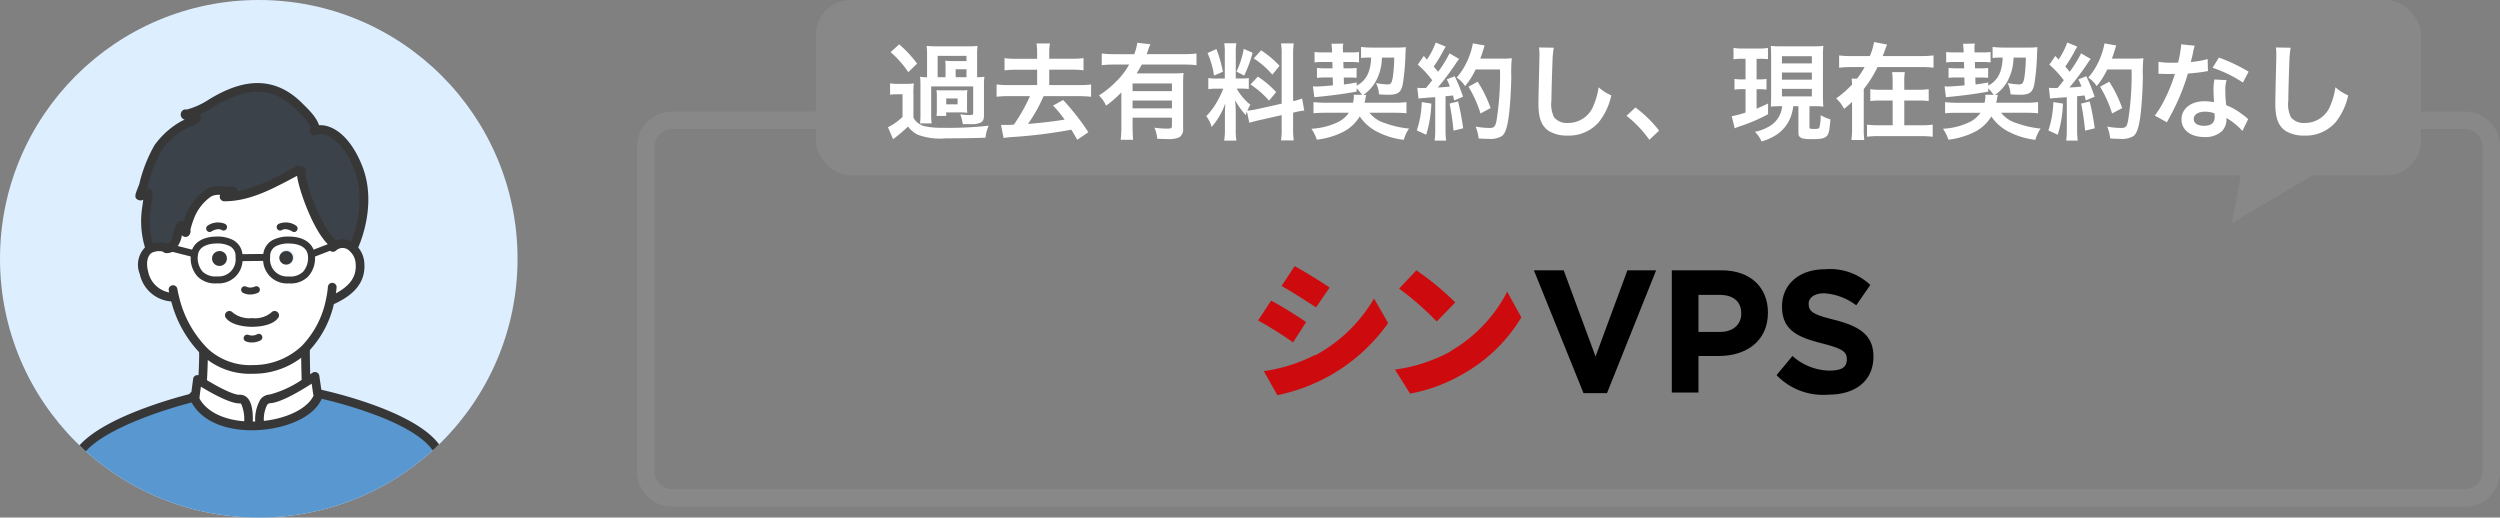
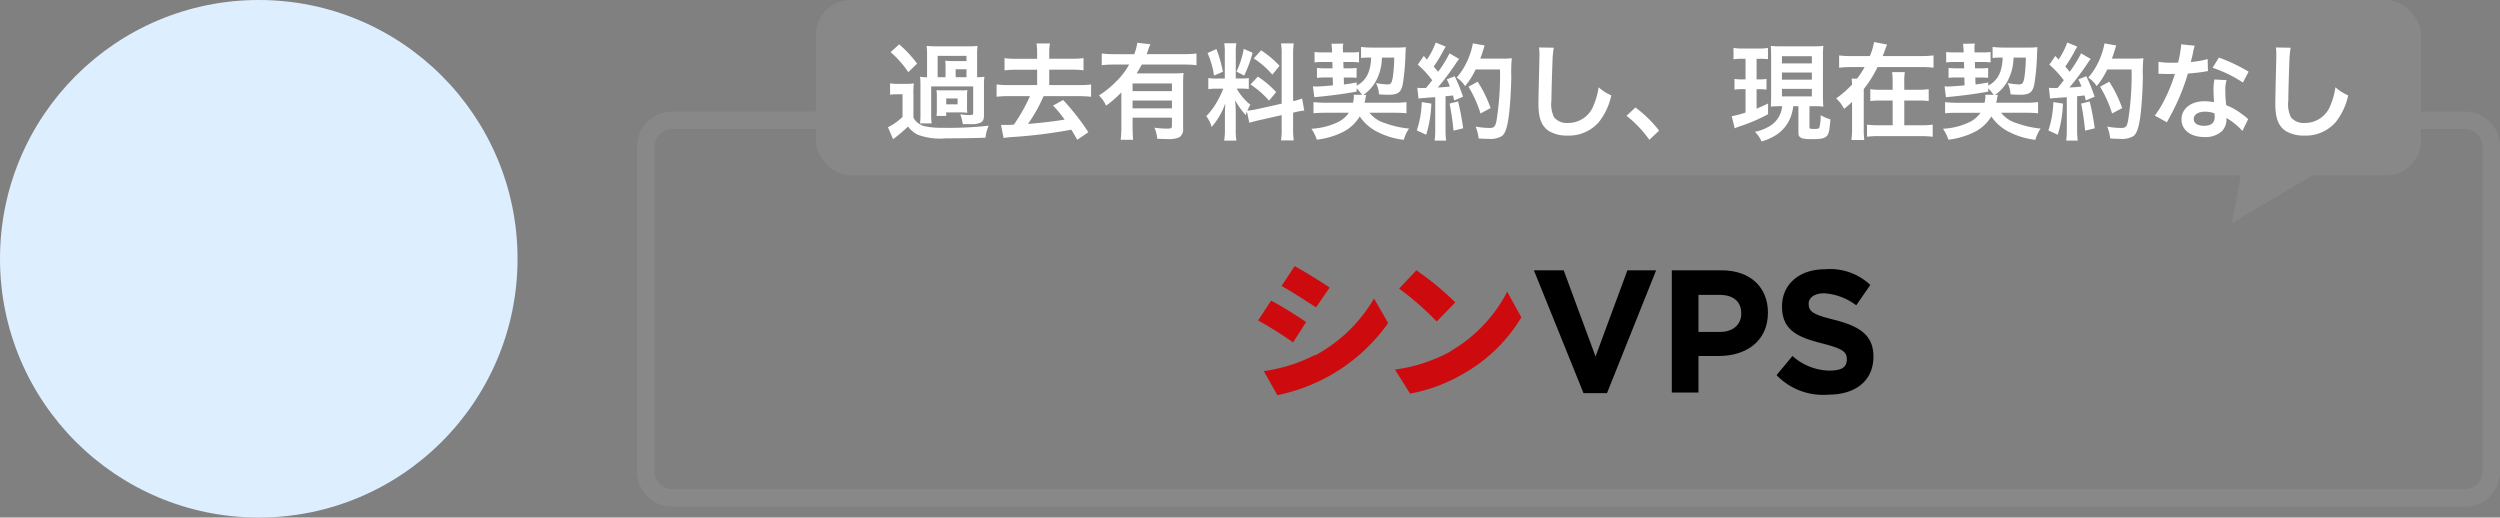
<svg xmlns="http://www.w3.org/2000/svg" width="285" height="59" viewBox="0 0 285 59">
  <rect x="0" y="0" width="285" height="59" fill="#808080" stroke="none" />
  <defs>
    <clipPath id="a">
-       <circle cx="29.5" cy="29.5" r="29.5" fill="#fff" stroke="#707070" stroke-width="1" />
-     </clipPath>
+       </clipPath>
  </defs>
  <g transform="translate(-783 -2174)">
    <g transform="translate(783 2174)">
      <circle cx="29.5" cy="29.5" r="29.5" fill="#def" />
      <g clip-path="url(#a)">
        <g transform="translate(5.665 9.473)">
          <path d="M1296.119,758.2H1249.6a26,26,0,0,1,2.83-7.683c2.456-3.691,12.544-6.191,13.1-6.326.929,2.159,3.472,3.147,6.163,3.242a12.739,12.739,0,0,0,1.345-.024c3.139-.222,6.151-1.579,6.723-3.631l0-.012c.6.127,11.2,2.457,13.552,6.449a32.382,32.382,0,0,1,2.8,7.985" transform="translate(-1249.08 -708.359)" fill="#5997d1" />
          <path d="M1464.268,384.776a.772.772,0,0,0,.329-.111l2.73.694h0a1.632,1.632,0,0,0-.036.282,2.362,2.362,0,0,0,2.639,2.691,2.329,2.329,0,0,0,2.468-2.536l2.953-.028.2-.008a2.333,2.333,0,0,0,2.468,2.572,2.362,2.362,0,0,0,2.639-2.691,1.641,1.641,0,0,0-.036-.29l.325-.071,2.31-.889.056.071a1.583,1.583,0,0,1,2.044.226,2.537,2.537,0,0,1,.806,1.508c.29,2.226-1.131,3.472-3.02,4.377l-.329-.036a11.14,11.14,0,0,1-2.929,5.683,8.475,8.475,0,0,1-5.826,2.314,7.587,7.587,0,0,1-5.5-1.937,12.858,12.858,0,0,1-3.488-6.239l-.393-.067c-2.865,0-4.258-4.413-2.456-5.492a2.444,2.444,0,0,1,2.036-.048Z" transform="translate(-1450.819 -365.894)" fill="#fff" />
          <path d="M1457.848,28.756a.775.775,0,0,1-.329.111v-.024a2.444,2.444,0,0,0-2.036.048l-.016-.123a9.913,9.913,0,0,1-.385-4.377,16.866,16.866,0,0,0,.21-1.889c-.111-.111-.778.464-.945.349a7.556,7.556,0,0,1,.417-1.222,16.2,16.2,0,0,1,1.682-4.306,8.862,8.862,0,0,1,2.937-2.591c.175-.087,1.437-.571,1.437-.734,0-.46-1.5-.075-1.294-.488.024-.052.115.008.175,0a8.787,8.787,0,0,0,2.833-1.262c3.52-2.111,6.869-2.714,9.973.385.607.607,1.857,1.754,1.857,2.695l.012.036c1.3-.413,3.484.714,4.885,4.342,1.679,4.353-.556,8.985-.556,8.985l-.091.091a1.583,1.583,0,0,0-2.044-.226l-.056-.071.052-.123c-1.925-1.2-4.1-7.524-3.806-8.441l-.067-.135c-2.726,1.369-5.544,3.175-8.723,3.175-.127,0,.246-.067.349-.143a4.706,4.706,0,0,0,.663-.488c0-.063-.345-.036-.385-.036a4.405,4.405,0,0,0-2.413.21,5.811,5.811,0,0,0-2.171,2.834,9.935,9.935,0,0,0-.385,1.226c-.036.151.043.5-.1.456s-.353-1.032-.528-.77c-.377.567-.433,2.087-1.151,2.508" transform="translate(-1444.069 -9.985)" fill="#3c424a" />
          <path d="M1546.761,214.39l-.052.123-2.309.889-.326.071c-.222-1.175-1.433-1.544-2.437-1.564-1.258-.024-2.607.345-2.635,1.877v.1l-.2.008-2.953.028v-.131c-.028-1.532-1.377-1.9-2.635-1.877-1.008.02-2.222.389-2.437,1.572h0l-2.73-.694c.718-.421.774-1.941,1.151-2.508.175-.262.389.722.528.77s.068-.306.1-.456a9.956,9.956,0,0,1,.385-1.226,5.809,5.809,0,0,1,2.171-2.833,4.4,4.4,0,0,1,2.413-.21c.04,0,.385-.028.385.036a4.715,4.715,0,0,1-.663.488c-.1.075-.476.143-.349.143,3.179,0,6-1.806,8.723-3.175l.067.135c-.29.917,1.881,7.242,3.806,8.441" transform="translate(-1514.264 -196.016)" fill="#fff" />
          <path d="M1748,704.146l0,.012c-.572,2.052-3.583,3.409-6.723,3.631l-.008-.155s-.306-2.818,1.171-2.9c1.016-.056,3.048-1.246,4.223-1.988.536-.337.893-.579.893-.579l.29,1.98.131-.008a.089.089,0,0,1,.028.008" transform="translate(-1717.31 -668.74)" fill="#fff" />
          <path d="M1763.4,377.71a2.362,2.362,0,0,1-2.639,2.691,2.333,2.333,0,0,1-2.469-2.572v-.1c.028-1.532,1.377-1.9,2.635-1.877,1,.02,2.214.389,2.437,1.564a1.663,1.663,0,0,1,.036.29m-1.984.254a.846.846,0,1,0-.909.691.81.81,0,0,0,.909-.691" transform="translate(-1733.554 -357.963)" fill="#fff" />
          <path d="M1613.514,640.538l.123.2c-1.175.742-3.206,1.933-4.222,1.988-1.476.083-1.171,2.9-1.171,2.9l.008.155a12.694,12.694,0,0,1-1.346.024v-.012s.333-3.1-.948-3.04c-1,.044-3.4-1.357-4.389-1.968l.147-.04s.111-1.786.111-3.274l.214-.036a7.588,7.588,0,0,0,5.5,1.937,8.474,8.474,0,0,0,5.826-2.314l.091.1c0,1.48.059,3.381.059,3.381" transform="translate(-1584.29 -606.731)" fill="#fff" />
          <path d="M1789.486,402.319a.774.774,0,1,1-.909.69.81.81,0,0,1,.909-.69" transform="translate(-1762.393 -383.164)" fill="#373737" />
          <path d="M1589.444,711.828c1.282-.056.948,3.04.948,3.04v.012c-2.69-.1-5.234-1.083-6.163-3.242a.062.062,0,0,1,.024-.008l.107-.064.258-1.98s.167.107.437.274c.988.611,3.385,2.012,4.389,1.968" transform="translate(-1567.776 -675.807)" fill="#fff" />
          <path d="M1589.761,377.734v.131a2.329,2.329,0,0,1-2.468,2.536,2.362,2.362,0,0,1-2.639-2.691,1.609,1.609,0,0,1,.036-.282c.214-1.183,1.428-1.552,2.437-1.572,1.258-.024,2.607.345,2.635,1.877m-2.167.921a.774.774,0,1,0-.909-.691.81.81,0,0,0,.909.691" transform="translate(-1568.177 -357.963)" fill="#fff" />
          <path d="M1629.029,403.01a.846.846,0,1,1-.913-.69.81.81,0,0,1,.913.69" transform="translate(-1608.841 -383.164)" fill="#373737" />
          <path d="M1532.751,487.606a8.034,8.034,0,0,1-5.513-2.068,13.35,13.35,0,0,1-3.638-6.485c-.16-.621-.218-1.015-.221-1.031a.5.5,0,0,1,.982-.145s.055.363.2.929a12.357,12.357,0,0,0,3.338,5.992,7.131,7.131,0,0,0,5.15,1.811,8.032,8.032,0,0,0,5.5-2.175,10.584,10.584,0,0,0,2.788-5.428,10.466,10.466,0,0,0,.2-1.359.5.5,0,0,1,.991.056,11.224,11.224,0,0,1-.22,1.506,11.569,11.569,0,0,1-3.071,5.939,9,9,0,0,1-6.153,2.452q-.166.005-.33.005" transform="translate(-1509.817 -454.465)" fill="#373737" />
          <path d="M1454.765,388.4a3.952,3.952,0,0,1-3.6-3.126,2.811,2.811,0,0,1,.885-3.288,2.911,2.911,0,0,1,2.442-.095.5.5,0,0,1-.3.945,2.031,2.031,0,0,0-1.629,0c-.617.37-.666,1.358-.44,2.173a3.022,3.022,0,0,0,2.64,2.4.5.5,0,1,1,0,.992" transform="translate(-1440.895 -363.507)" fill="#373737" />
          <path d="M1906.1,381.148a.5.5,0,0,1-.215-.944c2.142-1.026,2.962-2.182,2.742-3.866a2.027,2.027,0,0,0-.647-1.2,1.1,1.1,0,0,0-1.429-.185,1.263,1.263,0,0,0-.189.152.5.5,0,0,1-.7-.7,2.246,2.246,0,0,1,.329-.27,2.069,2.069,0,0,1,2.656.269,3.047,3.047,0,0,1,.964,1.813c.363,2.791-1.708,4.126-3.3,4.887a.494.494,0,0,1-.214.049" transform="translate(-1873.769 -355.972)" fill="#373737" />
          <path d="M1699.161,486.962a1.738,1.738,0,0,1-.749-.159.4.4,0,1,1,.343-.715,1.235,1.235,0,0,0,.99-.052.4.4,0,0,1,.343.715,2.167,2.167,0,0,1-.927.21" transform="translate(-1676.309 -462.861)" fill="#373737" />
          <path d="M1703.163,601.919a1.749,1.749,0,0,1-.748-.157.4.4,0,0,1,.341-.717,1.25,1.25,0,0,0,.992-.052.4.4,0,1,1,.341.717,2.182,2.182,0,0,1-.927.208" transform="translate(-1680.12 -572.347)" fill="#373737" />
          <path d="M1660.891,546.539h0c-1.141,0-2.543-.286-3.058-1.088a.5.5,0,0,1,.835-.536,3.033,3.033,0,0,0,2.223.632,2.885,2.885,0,0,0,2.169-.632.5.5,0,0,1,.835.536c-.648,1.01-2.463,1.088-3,1.088" transform="translate(-1637.801 -518.757)" fill="#373737" />
          <path d="M1834.751,207.658a.494.494,0,0,1-.262-.075c-1.262-.786-2.378-3.195-2.931-4.561-.52-1.284-1.333-3.667-1.086-4.45a.5.5,0,0,1,.948.294c-.185.874,1.867,6.8,3.594,7.875a.5.5,0,0,1-.263.917" transform="translate(-1802.253 -188.789)" fill="#373737" />
          <path d="M1866.8,115.165a.5.5,0,0,1-.447-.711c.022-.045,2.119-4.5.54-8.591-1.348-3.49-3.322-4.335-4.26-4.051l-.115.045a.5.5,0,1,1-.38-.917l.142-.055.042-.015c1.593-.5,3.99.731,5.5,4.636,1.737,4.5-.476,9.182-.571,9.379a.5.5,0,0,1-.447.281" transform="translate(-1832.16 -95.966)" fill="#373737" />
          <path d="M1841.38,633.1a.5.5,0,0,1-.5-.481c0-.019-.06-1.926-.06-3.4a.5.5,0,0,1,.992,0c0,1.455.059,3.347.059,3.366a.5.5,0,0,1-.48.511h-.016" transform="translate(-1812.156 -598.792)" fill="#373737" />
          <path d="M1594.731,639.574h-.031a.5.5,0,0,1-.464-.526c0-.018.11-1.788.11-3.243a.5.5,0,1,1,.992,0c0,1.486-.111,3.287-.112,3.3a.5.5,0,0,1-.495.465" transform="translate(-1577.305 -605.065)" fill="#373737" />
          <path d="M1785.164,334.319a.394.394,0,0,1-.22-.067c-.014-.009-.672-.424-1.141-.174a.4.4,0,1,1-.372-.7,2.087,2.087,0,0,1,1.955.216.4.4,0,0,1-.222.726" transform="translate(-1757.294 -317.342)" fill="#373737" />
          <path d="M1613.479,334.322a.4.4,0,0,1-.222-.725,2.088,2.088,0,0,1,1.955-.215.4.4,0,1,1-.373.7c-.472-.251-1.135.17-1.141.174a.4.4,0,0,1-.219.066" transform="translate(-1595.255 -317.346)" fill="#373737" />
          <path d="M1580.041,738.245q-.233,0-.464-.008c-3.277-.116-5.683-1.407-6.6-3.542l-.041-.1a.5.5,0,1,1,.907-.4l.043.1c.752,1.748,2.892,2.848,5.728,2.948a12.26,12.26,0,0,0,1.293-.023c3.174-.225,5.815-1.6,6.28-3.269a.5.5,0,0,1,.956.266c-.684,2.456-4.092,3.775-7.165,3.993-.31.022-.623.033-.934.033" transform="translate(-1556.978 -698.668)" fill="#373737" />
          <path d="M1889.126,748.673a.475.475,0,0,1-.474-.38,31.939,31.939,0,0,0-2.751-7.888c-2.281-3.869-13.118-6.192-13.227-6.215l-.043-.011a.5.5,0,0,1-.379-.482.489.489,0,0,1,.64-.475c.634.135,11.384,2.473,13.864,6.679a32.255,32.255,0,0,1,2.852,8.119l.009.039a.511.511,0,0,1-.382.6.528.528,0,0,1-.108.011" transform="translate(-1842.088 -698.298)" fill="#373737" />
          <path d="M1239.1,757.227a.463.463,0,0,1-.1-.011.481.481,0,0,1-.381-.573l.018-.074s.011-.044.012-.047a26.055,26.055,0,0,1,2.9-7.84c2.519-3.784,12.193-6.24,13.379-6.529a.5.5,0,1,1,.3.945.462.462,0,0,1-.049.015c-3.6.874-10.914,3.278-12.8,6.119a25.2,25.2,0,0,0-2.76,7.526l-.016.064a.52.52,0,0,1-.5.407" transform="translate(-1238.604 -706.799)" fill="#373737" />
          <path d="M1509.2,206.528a.5.5,0,1,1,0-.992l.047,0a.279.279,0,0,0,.122-.043c.279-.163.449-.781.587-1.277a3.9,3.9,0,0,1,.407-1.08.565.565,0,0,1,.532-.263.557.557,0,0,1,.217.067c.07-.224.142-.431.219-.625a6.4,6.4,0,0,1,2.377-3.077,3.324,3.324,0,0,1,2.073-.311c.2.015.4.03.594.03a.9.9,0,0,1,.721.159.533.533,0,0,1,.16.369,20.268,20.268,0,0,0,5.643-2.284c.453-.238.9-.474,1.349-.7l.247.432.21.45c-.453.227-.9.461-1.344.7-2.374,1.248-4.829,2.537-7.612,2.537a.526.526,0,0,1-.517-.43.485.485,0,0,1,.047-.3,1.84,1.84,0,0,0-1.059.2,5.423,5.423,0,0,0-1.967,2.593,9.438,9.438,0,0,0-.364,1.163.3.3,0,0,1,.005.07.731.731,0,0,1-.242.66.549.549,0,0,1-.5.077.564.564,0,0,1-.242-.16,2.9,2.9,0,0,1-1.033,1.854,1.274,1.274,0,0,1-.675.183" transform="translate(-1495.842 -187.147)" fill="#373737" />
          <path d="M1445.43,19.276a.5.5,0,0,1-.471-.339,10.352,10.352,0,0,1-.406-4.6c0-.022.012-.091.027-.191.051-.355.089-.632.117-.849a.666.666,0,0,1-.668-.03c-.382-.241-.24-.6.1-1.458.054-.136.1-.25.117-.3a16.487,16.487,0,0,1,1.736-4.433,9.4,9.4,0,0,1,3.139-2.779c.045-.022.15-.067.288-.126l.012-.005a.631.631,0,0,1-.369-.281.605.605,0,0,1-.009-.589.529.529,0,0,1,.614-.281,8.79,8.79,0,0,0,2.583-1.185c2.714-1.628,6.763-3.351,10.578.459l.165.163c.732.722,1.838,1.814,1.838,2.882a.5.5,0,0,1-.992,0c0-.654-1-1.644-1.542-2.176l-.169-.168c-2.565-2.561-5.454-2.657-9.367-.31a16.24,16.24,0,0,1-1.628.885.633.633,0,0,1,.155.44c0,.42-.362.608-1.482,1.08-.108.046-.192.08-.229.1a8.469,8.469,0,0,0-2.733,2.4,15.539,15.539,0,0,0-1.627,4.172,2.034,2.034,0,0,1-.088.25.52.52,0,0,1,.486.151c.209.209.22.281-.045,2.128l-.024.171a9.376,9.376,0,0,0,.363,4.16.5.5,0,0,1-.47.654" transform="translate(-1434.033 0.003)" fill="#373737" />
          <path d="M1731.3,698.208a.5.5,0,0,1-.492-.442,4.531,4.531,0,0,1,.58-2.921,1.463,1.463,0,0,1,1.057-.528,12.145,12.145,0,0,0,3.985-1.912c.525-.331.876-.568.879-.571a.5.5,0,0,1,.769.339l.29,1.98a.5.5,0,0,1-.982.144l-.177-1.212-.25.159c-1.438.909-3.38,2-4.46,2.064a.469.469,0,0,0-.354.179,3.591,3.591,0,0,0-.35,2.174.5.5,0,0,1-.44.546l-.054,0" transform="translate(-1707.344 -658.818)" fill="#373737" />
          <path d="M1583.087,705.44a.495.495,0,0,1-.494-.549,4.338,4.338,0,0,0-.292-2.431.158.158,0,0,0-.142-.06c-1.05.045-3.158-1.12-4.455-1.909l-.158,1.216a.5.5,0,1,1-.984-.128l.258-1.98a.5.5,0,0,1,.76-.353s.165.106.429.269c1.9,1.177,3.514,1.937,4.107,1.895a1.142,1.142,0,0,1,.909.373c.769.82.6,2.823.554,3.216a.5.5,0,0,1-.492.443" transform="translate(-1560.47 -665.883)" fill="#373737" />
          <path d="M1752.985,372.856c-.058,0-.118,0-.178,0a2.723,2.723,0,0,1-2.85-2.967h0v-.1a2.063,2.063,0,0,1,1.058-1.868,3.866,3.866,0,0,1,1.981-.406c1.548.031,2.6.736,2.819,1.887a2.006,2.006,0,0,1,.042.348,3.1,3.1,0,0,1-.795,2.338,2.806,2.806,0,0,1-2.078.769m-2.235-2.972a1.942,1.942,0,0,0,2.088,2.175,2.123,2.123,0,0,0,1.661-.531,2.388,2.388,0,0,0,.565-1.745,1.268,1.268,0,0,0-.027-.224c-.208-1.1-1.507-1.24-2.057-1.251a3.145,3.145,0,0,0-1.576.3,1.271,1.271,0,0,0-.655,1.183Z" transform="translate(-1725.615 -350.018)" fill="#373737" />
          <path d="M1579.19,372.858a2.806,2.806,0,0,1-2.078-.769,3.1,3.1,0,0,1-.795-2.341,2,2,0,0,1,.044-.347c.207-1.144,1.261-1.854,2.817-1.884a3.887,3.887,0,0,1,1.982.406,2.059,2.059,0,0,1,1.058,1.86v.143a2.72,2.72,0,0,1-2.849,2.928c-.06,0-.12,0-.179,0m.107-4.548h-.1c-.552.011-1.856.154-2.054,1.245a1.282,1.282,0,0,0-.03.227,2.393,2.393,0,0,0,.565,1.748,2.141,2.141,0,0,0,1.662.531,1.937,1.937,0,0,0,2.087-2.142v-.129a1.268,1.268,0,0,0-.655-1.176,3.057,3.057,0,0,0-1.473-.305m2.524,1.612h0Z" transform="translate(-1560.236 -350.021)" fill="#373737" />
          <path d="M1516.161,385.778a.4.4,0,0,1-.1-.012l-3.062-.777a.4.4,0,1,1,.193-.77l3.065.778a.4.4,0,0,1-.1.781" transform="translate(-1499.652 -365.917)" fill="#373737" />
          <path d="M1863.729,381.9a.4.4,0,0,1-.143-.767l2.31-.889a.4.4,0,0,1,.285.741l-2.31.889a.4.4,0,0,1-.143.027" transform="translate(-1833.592 -362.112)" fill="#373737" />
          <path d="M1684.082,409.962a.4.4,0,0,1,0-.794l2.952-.028h0a.4.4,0,0,1,0,.794l-2.953.028Z" transform="translate(-1662.497 -389.664)" fill="#373737" />
        </g>
      </g>
    </g>
    <g transform="translate(855.629 2174)">
      <path d="M4,2A2,2,0,0,0,2,4V41.048a2,2,0,0,0,2,2H208.371a2,2,0,0,0,2-2V4a2,2,0,0,0-2-2H4M4,0H208.371a4,4,0,0,1,4,4V41.048a4,4,0,0,1-4,4H4a4,4,0,0,1-4-4V4A4,4,0,0,1,4,0Z" transform="translate(0 12.711)" fill="#888" />
      <g transform="translate(20.371)">
        <rect width="183" height="20" rx="4" fill="#888" />
        <path d="M10.323,0,9.194,6.116H0Z" transform="translate(171.774 25.423) rotate(180)" fill="#888" />
        <path d="M-73.608-6.2V-8.676a7.775,7.775,0,0,1,.048-1.092,8.462,8.462,0,0,1-1.152.048h-3.5a10.477,10.477,0,0,1-1.152-.048,9.337,9.337,0,0,1,.048,1.092V-6.2a4.184,4.184,0,0,1-.8-.048,7.77,7.77,0,0,1,.048.96v3.3a7.958,7.958,0,0,1-.048,1.056h1.32a7.732,7.732,0,0,1-.048-1.056V-5.148h4.788v3.072c0,.144-.1.192-.444.192a8.967,8.967,0,0,1-1.032-.084,4.612,4.612,0,0,1,.288,1.116h.78a2.737,2.737,0,0,0,1.236-.156c.288-.144.4-.384.4-.816V-5.232a8.3,8.3,0,0,1,.048-1.02,3.694,3.694,0,0,1-.756.048Zm-3.6,0h-.9V-8.628h3.288v.588h-1.464c-.372,0-.72-.012-.96-.036a6.5,6.5,0,0,1,.036.924Zm1.152,0v-.9h1.236v.9Zm1.3,2.148a4.207,4.207,0,0,1,.036-.684,3.343,3.343,0,0,1-.732.036h-2.052a4.4,4.4,0,0,1-.732-.036c.024.3.036.456.036.708v1.56a5.749,5.749,0,0,1-.036.684h1.1v-.4h1.68c.252,0,.4.012.732.036a3.259,3.259,0,0,1-.036-.684Zm-2.376.276h1.3v.672h-1.3Zm-6.336-5.28a11.786,11.786,0,0,1,2.016,2.28l1-.972a13.548,13.548,0,0,0-2.04-2.2Zm-.06,4.86a4.5,4.5,0,0,1,.816-.06h.6v2.58A6.126,6.126,0,0,1-83.772-.5l.588,1.368a20.118,20.118,0,0,0,1.7-1.44A2.94,2.94,0,0,0-80.364.36a7.238,7.238,0,0,0,3.2.408c1.668,0,3.372-.024,4.512-.072a4.41,4.41,0,0,1,.36-1.368,40.848,40.848,0,0,1-5.328.24A8.918,8.918,0,0,1-79.536-.6a2.037,2.037,0,0,1-.792-.36,1.727,1.727,0,0,1-.54-.636V-4.188a8.59,8.59,0,0,1,.048-1.3,6.205,6.205,0,0,1-.912.048h-.84a5.206,5.206,0,0,1-.96-.06Zm16.764-4.1h-2.388a9.581,9.581,0,0,1-1.332-.072v1.392a10.592,10.592,0,0,1,1.332-.072h2.388V-5.3H-69.96a10.806,10.806,0,0,1-1.428-.072v1.4a12.738,12.738,0,0,1,1.428-.072h2.376A19.213,19.213,0,0,1-69.42-.792c-.66.036-.792.036-1,.036-.156,0-.252,0-.468-.012l.3,1.5a6.937,6.937,0,0,1,.972-.108,56.5,56.5,0,0,0,6.744-.84c.216.336.324.528.684,1.152l1.26-.864A27.109,27.109,0,0,0-63.8-3.6l-1.152.636a13.624,13.624,0,0,1,1.32,1.6c-1.212.2-2.58.36-4.176.492a17.727,17.727,0,0,0,1.776-3.168h4a12.667,12.667,0,0,1,1.416.072v-1.4A10.853,10.853,0,0,1-62.04-5.3h-3.348V-7.056h2.58a10.459,10.459,0,0,1,1.332.072V-8.376a9.462,9.462,0,0,1-1.332.072h-2.58v-.672a5.037,5.037,0,0,1,.084-1.068H-66.84a6.089,6.089,0,0,1,.072,1.068Zm9.6,7.728A13.422,13.422,0,0,1-57.24.936h1.416c-.036-.432-.06-.852-.06-1.5v-1.02H-51.4v.912c0,.288-.072.336-.6.336a10.455,10.455,0,0,1-1.392-.108,3.811,3.811,0,0,1,.312,1.26c.6.024.828.036,1.1.036a3.187,3.187,0,0,0,1.4-.192,1.031,1.031,0,0,0,.456-.972v-5c0-.612.012-1,.048-1.368a11.139,11.139,0,0,1-1.248.048h-4.1c.228-.372.372-.612.588-1.008H-50a11.572,11.572,0,0,1,1.4.072V-8.9a11.3,11.3,0,0,1-1.4.072h-4.284c.1-.252.12-.312.168-.456a5.423,5.423,0,0,1,.264-.672l-1.5-.168a5.251,5.251,0,0,1-.348,1.3H-57.96A12.079,12.079,0,0,1-59.4-8.9v1.332a11.862,11.862,0,0,1,1.428-.072h1.692A7.958,7.958,0,0,1-57.708-5.76a10.77,10.77,0,0,1-2.016,1.644,3.565,3.565,0,0,1,.816,1.164,12.591,12.591,0,0,0,1.74-1.512ZM-51.4-3.54v.888h-4.488V-3.54Zm0-1.068h-4.488v-.876H-51.4ZM-42.576-1c.264-.084.612-.18,1.14-.3l2.544-.576V-.42a8.7,8.7,0,0,1-.072,1.428h1.452a8.8,8.8,0,0,1-.072-1.416V-2.16l.12-.024A8.766,8.766,0,0,1-36.312-2.4l-.252-1.368a7.319,7.319,0,0,1-1.02.3V-8.676a8.482,8.482,0,0,1,.072-1.38h-1.452a8.212,8.212,0,0,1,.072,1.392V-3.18l-2.808.624a8.036,8.036,0,0,1-1.1.168,7,7,0,0,1,.336-.672A6.373,6.373,0,0,1-44.016-4.9h.432a6.979,6.979,0,0,1,.948.048V-6.1a6.077,6.077,0,0,1-.924.048h-.564V-8.9a7.164,7.164,0,0,1,.06-1.164h-1.368a7.425,7.425,0,0,1,.06,1.176v2.844h-.8a5.959,5.959,0,0,1-1.08-.06v1.272a6.209,6.209,0,0,1,1.08-.06h.624a10.118,10.118,0,0,1-.636,1.356,7.89,7.89,0,0,1-1.3,1.776,3.615,3.615,0,0,1,.612,1.236,8.289,8.289,0,0,0,1.56-2.7c-.024.4-.048.96-.048,1.44V-.24a7.77,7.77,0,0,1-.084,1.272h1.392a7.1,7.1,0,0,1-.072-1.248V-2.2c0-.384-.012-.552-.072-1.368a8.878,8.878,0,0,0,1.212,1.692c.06-.192.072-.252.132-.408ZM-47.34-8.952A9.683,9.683,0,0,1-46.6-6.384l1.008-.432a14.6,14.6,0,0,0-.732-2.592Zm4.128-.48A9.982,9.982,0,0,1-44.04-6.84l.876.456a14.521,14.521,0,0,0,.96-2.6Zm1.14,1.092a10.137,10.137,0,0,1,2.124,1.848l.816-1.008a11.656,11.656,0,0,0-2.1-1.764Zm-.372,2.964a10.5,10.5,0,0,1,2.112,1.848l.816-.972A10.949,10.949,0,0,0-41.6-6.264ZM-30.684-4.2a.818.818,0,0,1,.024.228,4.09,4.09,0,0,1-.1.684H-33.7a12.236,12.236,0,0,1-1.56-.072v1.272c.372-.036.84-.06,1.56-.06h2.472A3.272,3.272,0,0,1-32.352-1.14,7.825,7.825,0,0,1-35.5-.324,4.8,4.8,0,0,1-34.884.924,8.932,8.932,0,0,0-31.908.048a4.717,4.717,0,0,0,1.92-1.776A5.233,5.233,0,0,0-27.84.1a8.765,8.765,0,0,0,2.868.84,4.667,4.667,0,0,1,.6-1.284A10.968,10.968,0,0,1-27.1-.96a3.514,3.514,0,0,1-1.776-1.188h2.712c.672,0,1.128.024,1.5.06V-3.36a11.431,11.431,0,0,1-1.536.072h-3.24c.036-.156.048-.216.084-.372a4.1,4.1,0,0,1,.108-.516h-.336a4.681,4.681,0,0,0,1.416-1.536,5.86,5.86,0,0,0,.708-2.724h1.4a15.991,15.991,0,0,1-.156,2.208c-.12.708-.228.852-.624.852a8,8,0,0,1-1.3-.156A2.99,2.99,0,0,1-27.8-4.248c.456.036.756.048,1.14.048,1.02,0,1.38-.276,1.572-1.188a25.733,25.733,0,0,0,.312-3.528c.012-.324.024-.468.048-.708a10.227,10.227,0,0,1-1.188.048h-2.532a11.089,11.089,0,0,1-1.392-.072v1.26a6.867,6.867,0,0,1,.948-.048h.2c-.048,1.632-.564,2.628-1.644,3.2V-5.6c-.708.132-.96.168-1.452.228l-.024-.792h.6a8.194,8.194,0,0,1,.864.036V-7.248a7.254,7.254,0,0,1-.84.036h-.648l-.024-.72h.876a6.981,6.981,0,0,1,.912.048V-9.072A7.547,7.547,0,0,1-31-9.024h-.9v-.264a1.141,1.141,0,0,1-.012-.168,2.718,2.718,0,0,1,.048-.576l-1.356.024c.036.228.06.528.072.744v.24h-1.032a7.525,7.525,0,0,1-.96-.048v1.188a7.647,7.647,0,0,1,.96-.048h1.068l.024.72h-.78a6.762,6.762,0,0,1-1-.048v1.14a6.837,6.837,0,0,1,.96-.048h.84l.024.9c-.9.084-1.62.132-1.92.132-.1,0-.216-.012-.36-.024l.156,1.236c1.692-.144,3.408-.372,4.824-.636v-.372a4.942,4.942,0,0,1,.612.744Zm7.392.432a7.15,7.15,0,0,1,.78-.072c.24-.024.612-.048,1.128-.084V-.252a8.825,8.825,0,0,1-.072,1.284h1.32a8.824,8.824,0,0,1-.072-1.284v-3.78c.216-.012.492-.048.852-.084.048.192.072.288.132.564l1.008-.42a18.025,18.025,0,0,0-.948-2.34l-.9.36a6.561,6.561,0,0,1,.348.816c-.612.072-.66.072-1.368.108a31.344,31.344,0,0,0,2.028-2.7,4.973,4.973,0,0,1,.4-.552l-1.1-.636a13.689,13.689,0,0,1-1.3,2.1c-.168-.216-.3-.36-.5-.6a16.14,16.14,0,0,0,1.116-1.836c.132-.24.18-.324.252-.432l-1.14-.468a8.778,8.778,0,0,1-1,1.944c-.12-.144-.192-.216-.36-.42l-.684,1a11.136,11.136,0,0,1,1.644,1.776c-.24.312-.288.372-.7.876-.276.012-.4.012-.48.012A3.155,3.155,0,0,1-23.424-5ZM-14-7.08A33.257,33.257,0,0,1-14.388-1.3c-.144.744-.276.888-.816.888a9.329,9.329,0,0,1-1.572-.156A4.909,4.909,0,0,1-16.44.78c.432.036.8.048,1.116.048A2.566,2.566,0,0,0-13.788.516c.4-.312.612-.972.8-2.352.132-.984.264-3.072.276-4.44a15.293,15.293,0,0,1,.06-2.088,6.576,6.576,0,0,1-.984.048h-2.616c.144-.372.192-.516.348-1.008a4.114,4.114,0,0,1,.156-.492l-1.344-.24a7.729,7.729,0,0,1-.432,1.512,7.768,7.768,0,0,1-1.416,2.388,3.5,3.5,0,0,1,.96.972,8.367,8.367,0,0,0,1.2-1.9ZM-22.92-3.36a11.272,11.272,0,0,1-.564,3.228l1.068.492a13.338,13.338,0,0,0,.588-3.552Zm3.168.168A28.141,28.141,0,0,1-19.3-.108L-18.2-.372a29.648,29.648,0,0,0-.576-3.06Zm4.68.516a13.747,13.747,0,0,0-1.476-3.012l-1.044.576a13.2,13.2,0,0,1,1.368,3.048Zm5.52-6.912a5.968,5.968,0,0,1,.048.816c0,.168,0,.42-.012.78-.072,3.012-.1,4.212-.1,4.836,0,1.608.348,2.532,1.176,3.084a3.912,3.912,0,0,0,2.1.528,4.542,4.542,0,0,0,3.6-1.524,7.392,7.392,0,0,0,1.428-3.06A5.182,5.182,0,0,1-2.76-5.052a8.045,8.045,0,0,1-.552,2.016,3.088,3.088,0,0,1-2.9,2.052,1.9,1.9,0,0,1-1.608-.624A3.335,3.335,0,0,1-8.136-3.54c0-.852.072-3.288.12-4.4a10.969,10.969,0,0,1,.144-1.62ZM.42-1.8A12.916,12.916,0,0,1,3.024.936L4.14-.108a14.026,14.026,0,0,0-2.7-2.64ZM18.168-2.892A2.98,2.98,0,0,1,16.44-.456a4.959,4.959,0,0,1-1.38.48,3.423,3.423,0,0,1,.756,1.1A5.991,5.991,0,0,0,17.5.372a4.23,4.23,0,0,0,1.62-1.992,5.061,5.061,0,0,0,.312-1.272h.588V-.048c0,.444.024.54.18.672.2.18.552.24,1.416.24.936,0,1.368-.084,1.62-.336s.324-.624.432-1.92a5.135,5.135,0,0,1-1.116-.48,4.442,4.442,0,0,1-.156,1.44c-.06.1-.228.132-.552.132-.5,0-.564-.024-.564-.2V-2.892h.876c.132,0,.456.024.708.048-.036-.408-.048-.768-.048-1.3V-8.556a10.166,10.166,0,0,1,.048-1.212,9.419,9.419,0,0,1-1.152.048H18.036a9.025,9.025,0,0,1-1.164-.048c.024.348.036.564.036,1.212v4.488c0,.48-.012.816-.036,1.212.492-.024.7-.036,1.128-.036Zm-.024-5.7h3.408v.816H18.144Zm0,1.86h3.408v.816H18.144Zm0,1.86h3.408v.864H18.144ZM13.992-8.3v2.352h-.42A5.665,5.665,0,0,1,12.732-6v1.224a4.192,4.192,0,0,1,.816-.06h.444v2.664a10.951,10.951,0,0,1-1.572.42l.336,1.38a6.445,6.445,0,0,1,.624-.24A19.125,19.125,0,0,0,16.56-1.98V-3.2c-.684.324-.912.42-1.308.588v-2.22h.36a5.5,5.5,0,0,1,.768.048V-6a4.677,4.677,0,0,1-.768.048h-.36V-8.3h.312a7.805,7.805,0,0,1,.984.048V-9.54a5.6,5.6,0,0,1-1.068.072H13.7a5.584,5.584,0,0,1-1.08-.072v1.3a6.228,6.228,0,0,1,1.008-.06Zm15.636-.312c.108-.264.216-.54.312-.828a4.683,4.683,0,0,1,.192-.48l-1.488-.288a7.053,7.053,0,0,1-.48,1.6H26.1a10.518,10.518,0,0,1-1.44-.072v1.4a11.531,11.531,0,0,1,1.44-.072h1.464a9.235,9.235,0,0,1-.864,1.32h-.612c.024.2.024.2.048.672A11.976,11.976,0,0,1,24.324-3.78a4.147,4.147,0,0,1,.9,1.188,7.943,7.943,0,0,0,.912-.8V-.432A10.571,10.571,0,0,1,26.064.96h1.464a10.26,10.26,0,0,1-.06-1.392V-4.848A13.3,13.3,0,0,0,29.04-7.356h4.944a11.665,11.665,0,0,1,1.44.072v-1.4a10.518,10.518,0,0,1-1.44.072Zm2.46,3.852v-.744a7.512,7.512,0,0,1,.06-1.272H30.7a8.092,8.092,0,0,1,.06,1.248v.768H29.5a8.6,8.6,0,0,1-1.284-.072V-3.48a9.656,9.656,0,0,1,1.3-.06h1.248V-.72H29.172A9.946,9.946,0,0,1,27.84-.792V.588A10.53,10.53,0,0,1,29.184.516h4.8a11.8,11.8,0,0,1,1.344.072V-.792A9,9,0,0,1,34-.72H32.088V-3.54h1.5a9.57,9.57,0,0,1,1.284.06V-4.836a8.712,8.712,0,0,1-1.284.072Zm9.228.564a.818.818,0,0,1,.024.228,4.09,4.09,0,0,1-.1.684H38.3a12.236,12.236,0,0,1-1.56-.072v1.272c.372-.036.84-.06,1.56-.06h2.472A3.272,3.272,0,0,1,39.648-1.14,7.825,7.825,0,0,1,36.5-.324,4.8,4.8,0,0,1,37.116.924,8.932,8.932,0,0,0,40.092.048a4.717,4.717,0,0,0,1.92-1.776A5.233,5.233,0,0,0,44.16.1a8.765,8.765,0,0,0,2.868.84,4.667,4.667,0,0,1,.6-1.284A10.968,10.968,0,0,1,44.9-.96a3.514,3.514,0,0,1-1.776-1.188H45.84c.672,0,1.128.024,1.5.06V-3.36a11.431,11.431,0,0,1-1.536.072h-3.24c.036-.156.048-.216.084-.372a4.1,4.1,0,0,1,.108-.516H42.42a4.681,4.681,0,0,0,1.416-1.536,5.86,5.86,0,0,0,.708-2.724h1.4a15.991,15.991,0,0,1-.156,2.208c-.12.708-.228.852-.624.852a8,8,0,0,1-1.3-.156A2.99,2.99,0,0,1,44.2-4.248c.456.036.756.048,1.14.048,1.02,0,1.38-.276,1.572-1.188a25.733,25.733,0,0,0,.312-3.528c.012-.324.024-.468.048-.708a10.227,10.227,0,0,1-1.188.048H43.548a11.089,11.089,0,0,1-1.392-.072v1.26a6.868,6.868,0,0,1,.948-.048h.2c-.048,1.632-.564,2.628-1.644,3.2V-5.6c-.708.132-.96.168-1.452.228l-.024-.792h.6a8.194,8.194,0,0,1,.864.036V-7.248a7.254,7.254,0,0,1-.84.036h-.648l-.024-.72h.876a6.981,6.981,0,0,1,.912.048V-9.072A7.547,7.547,0,0,1,41-9.024h-.9v-.264a1.141,1.141,0,0,1-.012-.168,2.718,2.718,0,0,1,.048-.576l-1.356.024c.036.228.06.528.072.744v.24H37.824a7.525,7.525,0,0,1-.96-.048v1.188a7.647,7.647,0,0,1,.96-.048h1.068l.024.72h-.78a6.762,6.762,0,0,1-1-.048v1.14a6.837,6.837,0,0,1,.96-.048h.84l.024.9c-.9.084-1.62.132-1.92.132-.1,0-.216-.012-.36-.024l.156,1.236c1.692-.144,3.408-.372,4.824-.636v-.372a4.942,4.942,0,0,1,.612.744Zm7.392.432a7.15,7.15,0,0,1,.78-.072c.24-.024.612-.048,1.128-.084V-.252a8.824,8.824,0,0,1-.072,1.284h1.32a8.825,8.825,0,0,1-.072-1.284v-3.78c.216-.012.492-.048.852-.084.048.192.072.288.132.564l1.008-.42a18.025,18.025,0,0,0-.948-2.34l-.9.36a6.562,6.562,0,0,1,.348.816c-.612.072-.66.072-1.368.108a31.344,31.344,0,0,0,2.028-2.7,4.973,4.973,0,0,1,.4-.552l-1.1-.636a13.689,13.689,0,0,1-1.3,2.1c-.168-.216-.3-.36-.5-.6a16.14,16.14,0,0,0,1.116-1.836c.132-.24.18-.324.252-.432l-1.14-.468a8.779,8.779,0,0,1-1,1.944c-.12-.144-.192-.216-.36-.42l-.684,1a11.137,11.137,0,0,1,1.644,1.776c-.24.312-.288.372-.7.876-.276.012-.4.012-.48.012A3.155,3.155,0,0,1,48.576-5ZM58-7.08A33.257,33.257,0,0,1,57.612-1.3c-.144.744-.276.888-.816.888a9.329,9.329,0,0,1-1.572-.156A4.909,4.909,0,0,1,55.56.78c.432.036.8.048,1.116.048A2.566,2.566,0,0,0,58.212.516c.4-.312.612-.972.8-2.352.132-.984.264-3.072.276-4.44a15.293,15.293,0,0,1,.06-2.088,6.576,6.576,0,0,1-.984.048H55.752c.144-.372.192-.516.348-1.008a4.114,4.114,0,0,1,.156-.492l-1.344-.24a7.729,7.729,0,0,1-.432,1.512,7.768,7.768,0,0,1-1.416,2.388,3.5,3.5,0,0,1,.96.972,8.367,8.367,0,0,0,1.2-1.9ZM49.08-3.36a11.272,11.272,0,0,1-.564,3.228L49.584.36a13.338,13.338,0,0,0,.588-3.552Zm3.168.168A28.142,28.142,0,0,1,52.7-.108L53.8-.372a29.648,29.648,0,0,0-.576-3.06Zm4.68.516a13.748,13.748,0,0,0-1.476-3.012l-1.044.576a13.2,13.2,0,0,1,1.368,3.048ZM63.66-9.948A12.259,12.259,0,0,1,63.3-7.86c-.264.012-.468.012-.612.012a8.332,8.332,0,0,1-1.62-.108v1.368l.636.012c.252.012.324.012.48.012s.216,0,.756-.012a18.461,18.461,0,0,1-1.128,2.832,10.923,10.923,0,0,1-1.164,1.92l1.38.768c.072-.144.072-.144.228-.432.456-.84.564-1.056.84-1.644a23.034,23.034,0,0,0,1.32-3.48c.744-.06,1.476-.144,1.908-.216a2.34,2.34,0,0,1,.384-.06l-.036-1.38a10.293,10.293,0,0,1-1.92.336c.132-.528.192-.768.252-1.056a6.008,6.008,0,0,1,.192-.8Zm7.68,3.12a18.942,18.942,0,0,0-3.384-1.608l-.72,1.164a14.687,14.687,0,0,1,3.456,1.68Zm-.048,5.412a2.149,2.149,0,0,1-.18-.168,4.425,4.425,0,0,0-.42-.324,7.5,7.5,0,0,0-1.9-1.1,12.741,12.741,0,0,1-.108-1.644,4,4,0,0,1,.144-1.212L67.44-5.94a6.364,6.364,0,0,0-.1,1.212c0,.36.024.828.06,1.38a5.96,5.96,0,0,0-1.116-.108c-1.524,0-2.592.852-2.592,2.064S64.728.624,66.312.624A2.77,2.77,0,0,0,68.3-.048,1.918,1.918,0,0,0,68.82-1.32c0-.048-.012-.132-.024-.24A7.258,7.258,0,0,1,70.632-.072Zm-3.84-.66s.024.288.024.408c0,.672-.4,1.008-1.212,1.008-.744,0-1.176-.288-1.176-.78s.5-.828,1.284-.828A3.025,3.025,0,0,1,67.452-2.076Zm7-7.512a5.968,5.968,0,0,1,.048.816c0,.168,0,.42-.012.78-.072,3.012-.1,4.212-.1,4.836,0,1.608.348,2.532,1.176,3.084a3.912,3.912,0,0,0,2.1.528,4.542,4.542,0,0,0,3.6-1.524,7.392,7.392,0,0,0,1.428-3.06,5.182,5.182,0,0,1-1.452-.924,8.045,8.045,0,0,1-.552,2.016,3.088,3.088,0,0,1-2.9,2.052,1.9,1.9,0,0,1-1.608-.624,3.335,3.335,0,0,1-.312-1.932c0-.852.072-3.288.12-4.4a10.969,10.969,0,0,1,.144-1.62Z" transform="translate(92 15)" fill="#fff" />
      </g>
      <g transform="translate(70.791 30.339)">
        <path d="M5.479,6.372,3.99,8.695A41.771,41.771,0,0,0,0,6.194L1.489,3.931c1.251.655,3.037,1.787,3.99,2.442Zm1.012,3.811a17.26,17.26,0,0,0,6.73-6.491l1.608,2.8a20.429,20.429,0,0,1-6.908,6.134A20.969,20.969,0,0,1,2.2,14.71L.655,11.97a18.446,18.446,0,0,0,5.836-1.846ZM8.159,2.442,6.61,4.7C5.6,4.05,3.871,2.918,2.68,2.263L4.169,0C5.36.655,7.206,1.787,8.159,2.442Z" fill="#cd0a0d" />
        <path d="M32.513,10.031A16.7,16.7,0,0,0,39,3.242L40.612,6.16A18.065,18.065,0,0,1,34,12.592a18.58,18.58,0,0,1-6.074,2.263L26.2,12.115a18.229,18.229,0,0,0,6.372-2.084Zm.536-5.538L30.964,6.636a33.341,33.341,0,0,0-4.288-3.752L28.642.8a31.724,31.724,0,0,1,4.407,3.633Z" transform="translate(-10.597 -0.324)" fill="#cd0a0d" />
        <g transform="translate(31.444 0.357)">
          <path d="M52.8.8h3.395l3.633,9.826L63.46.8h3.275l-5.6,14h-2.68Z" transform="translate(-52.8 -0.681)" />
          <path d="M79.2.8h5.658c3.335,0,5.3,1.965,5.3,4.824h0c0,3.275-2.5,4.943-5.6,4.943H82.237v4.169H79.2Zm5.479,7.027c1.548,0,2.442-.893,2.442-2.084h0c0-1.429-.953-2.144-2.5-2.144H82.237V7.827Z" transform="translate(-63.478 -0.681)" />
          <path d="M99.3,12.63l1.787-2.144a6.465,6.465,0,0,0,4.169,1.667c1.608,0,2.025-.476,2.025-1.31h0c0-.834-.476-1.191-2.8-1.787-2.8-.715-4.586-1.489-4.586-4.228h0C99.9,2.267,101.92.6,104.779.6a6.7,6.7,0,0,1,5.181,1.787l-1.608,2.323a6.732,6.732,0,0,0-3.633-1.37c-1.191,0-1.787.536-1.787,1.191h0c0,.953.6,1.251,2.978,1.846,2.8.715,4.407,1.727,4.407,4.169h0c0,2.8-2.084,4.347-5.122,4.347a7.345,7.345,0,0,1-5.9-2.2Z" transform="translate(-71.608 -0.6)" />
        </g>
      </g>
    </g>
  </g>
</svg>